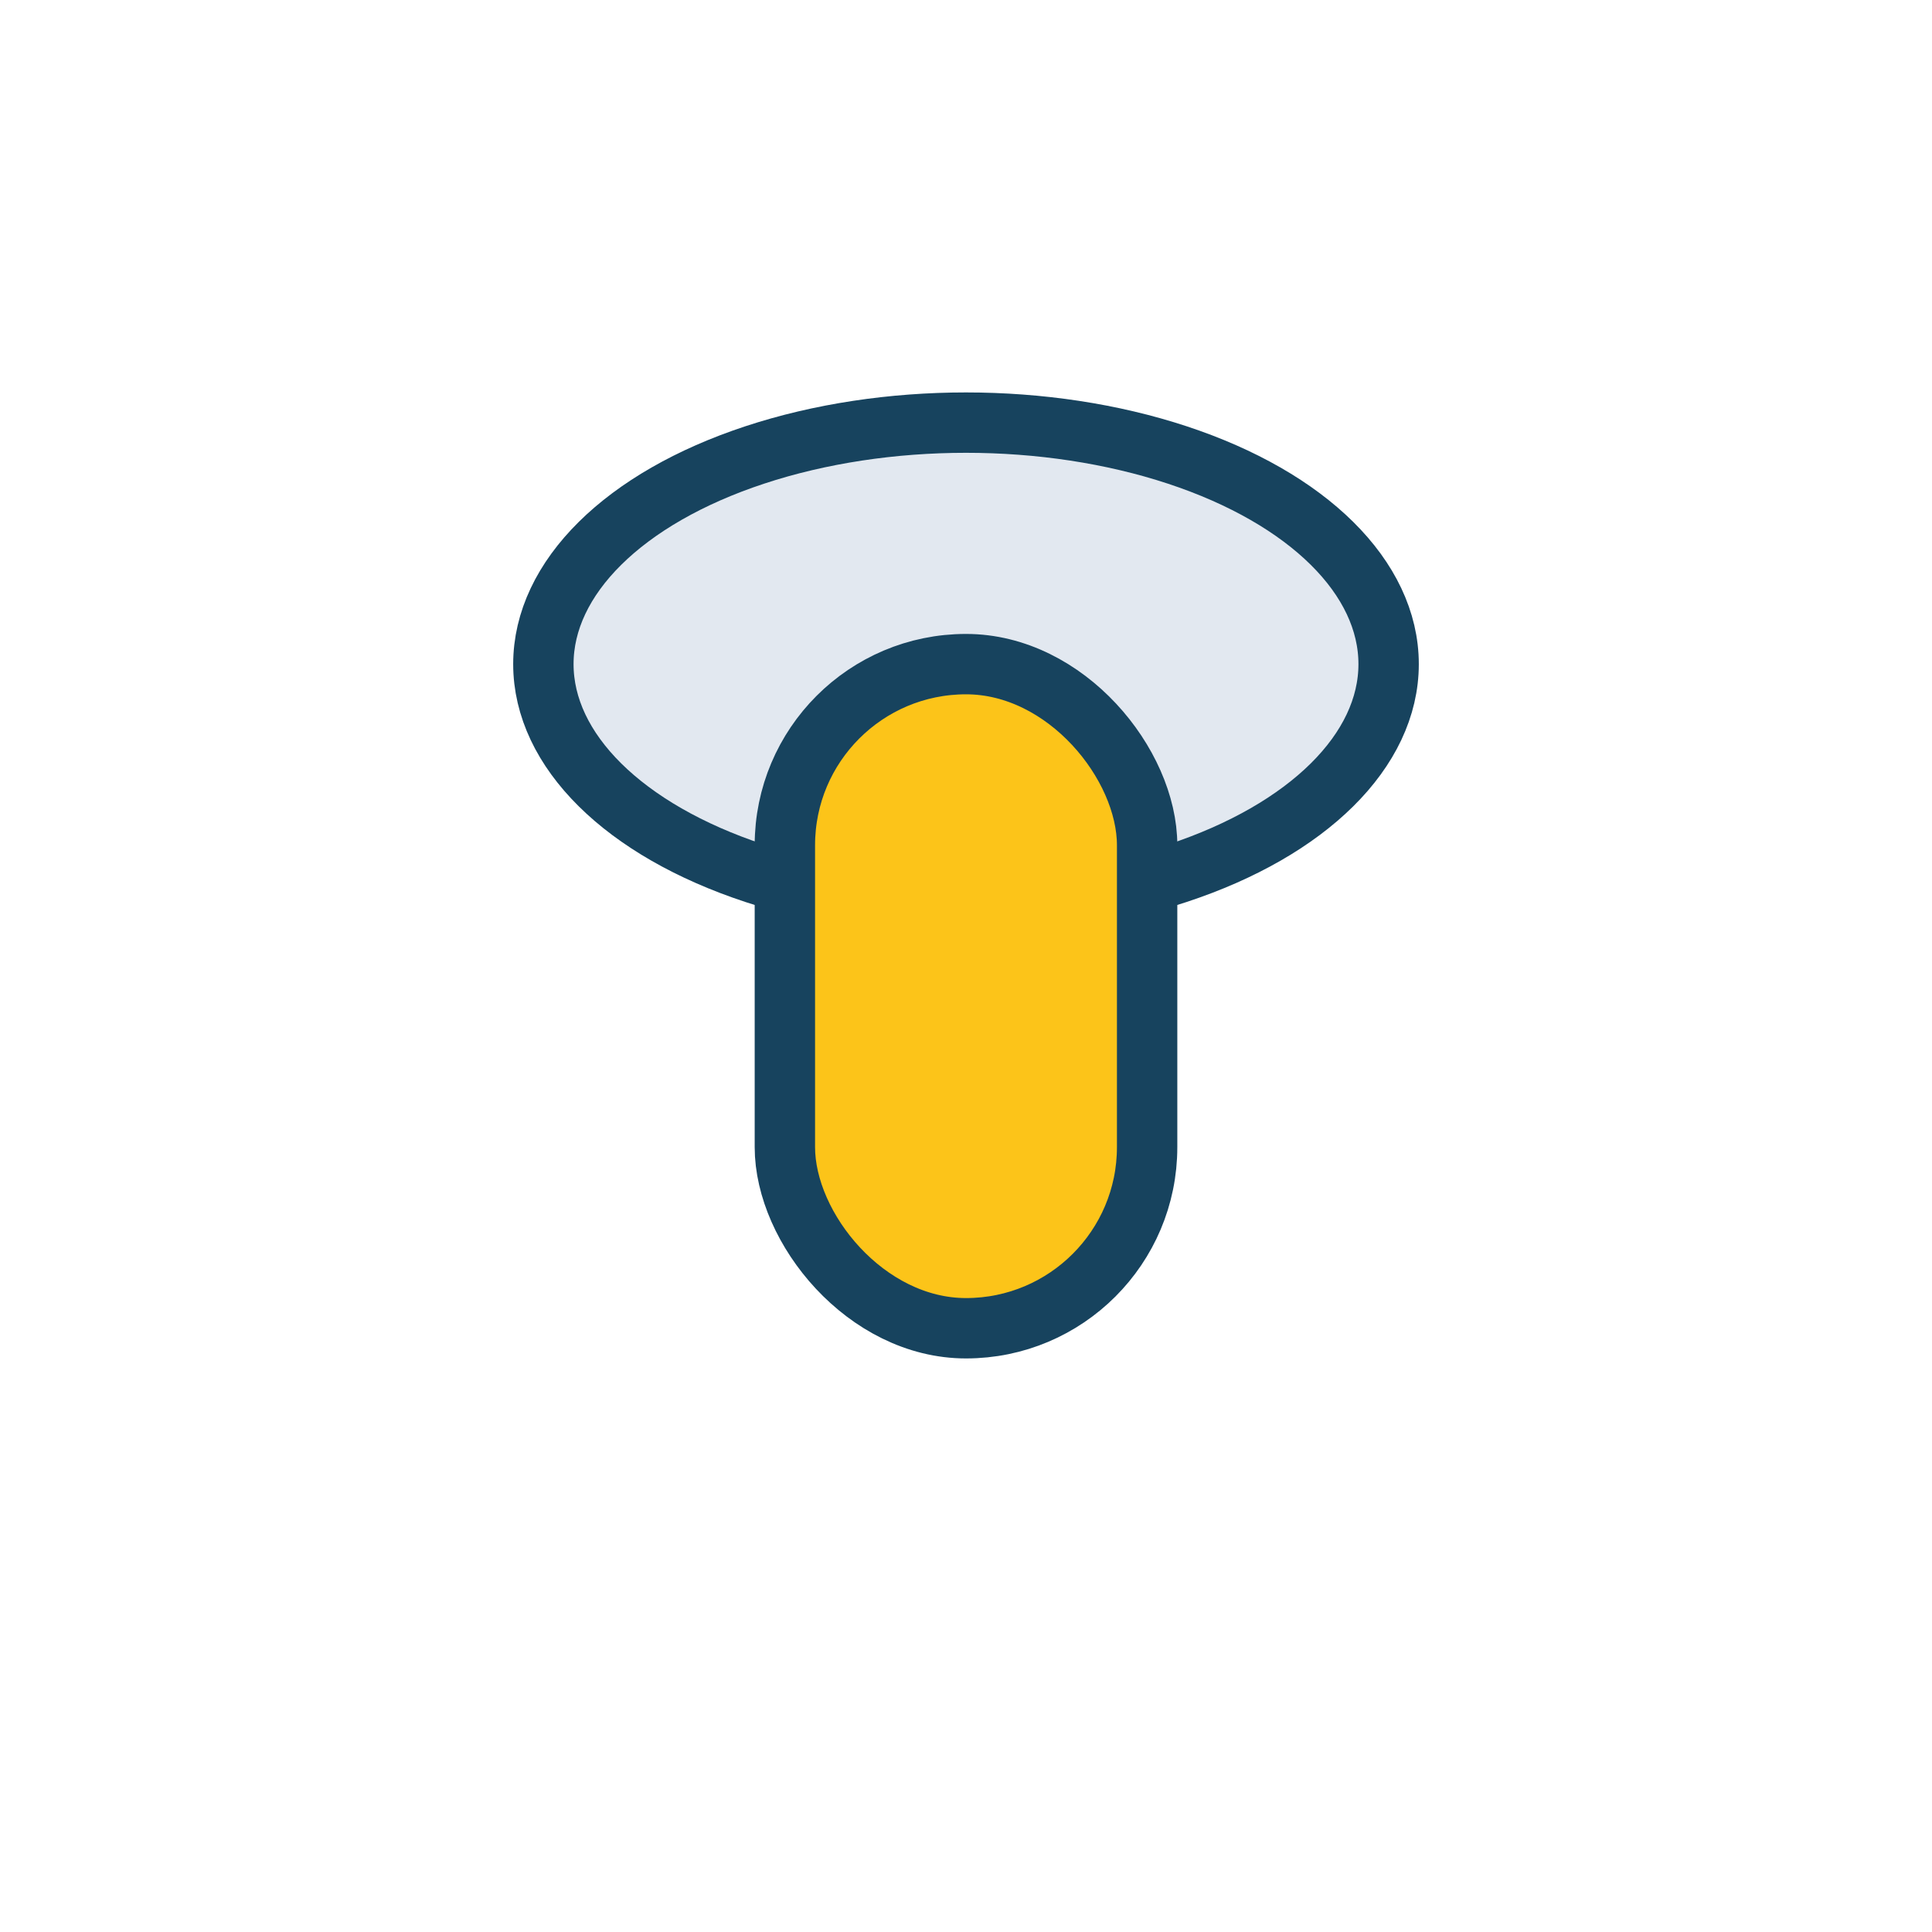
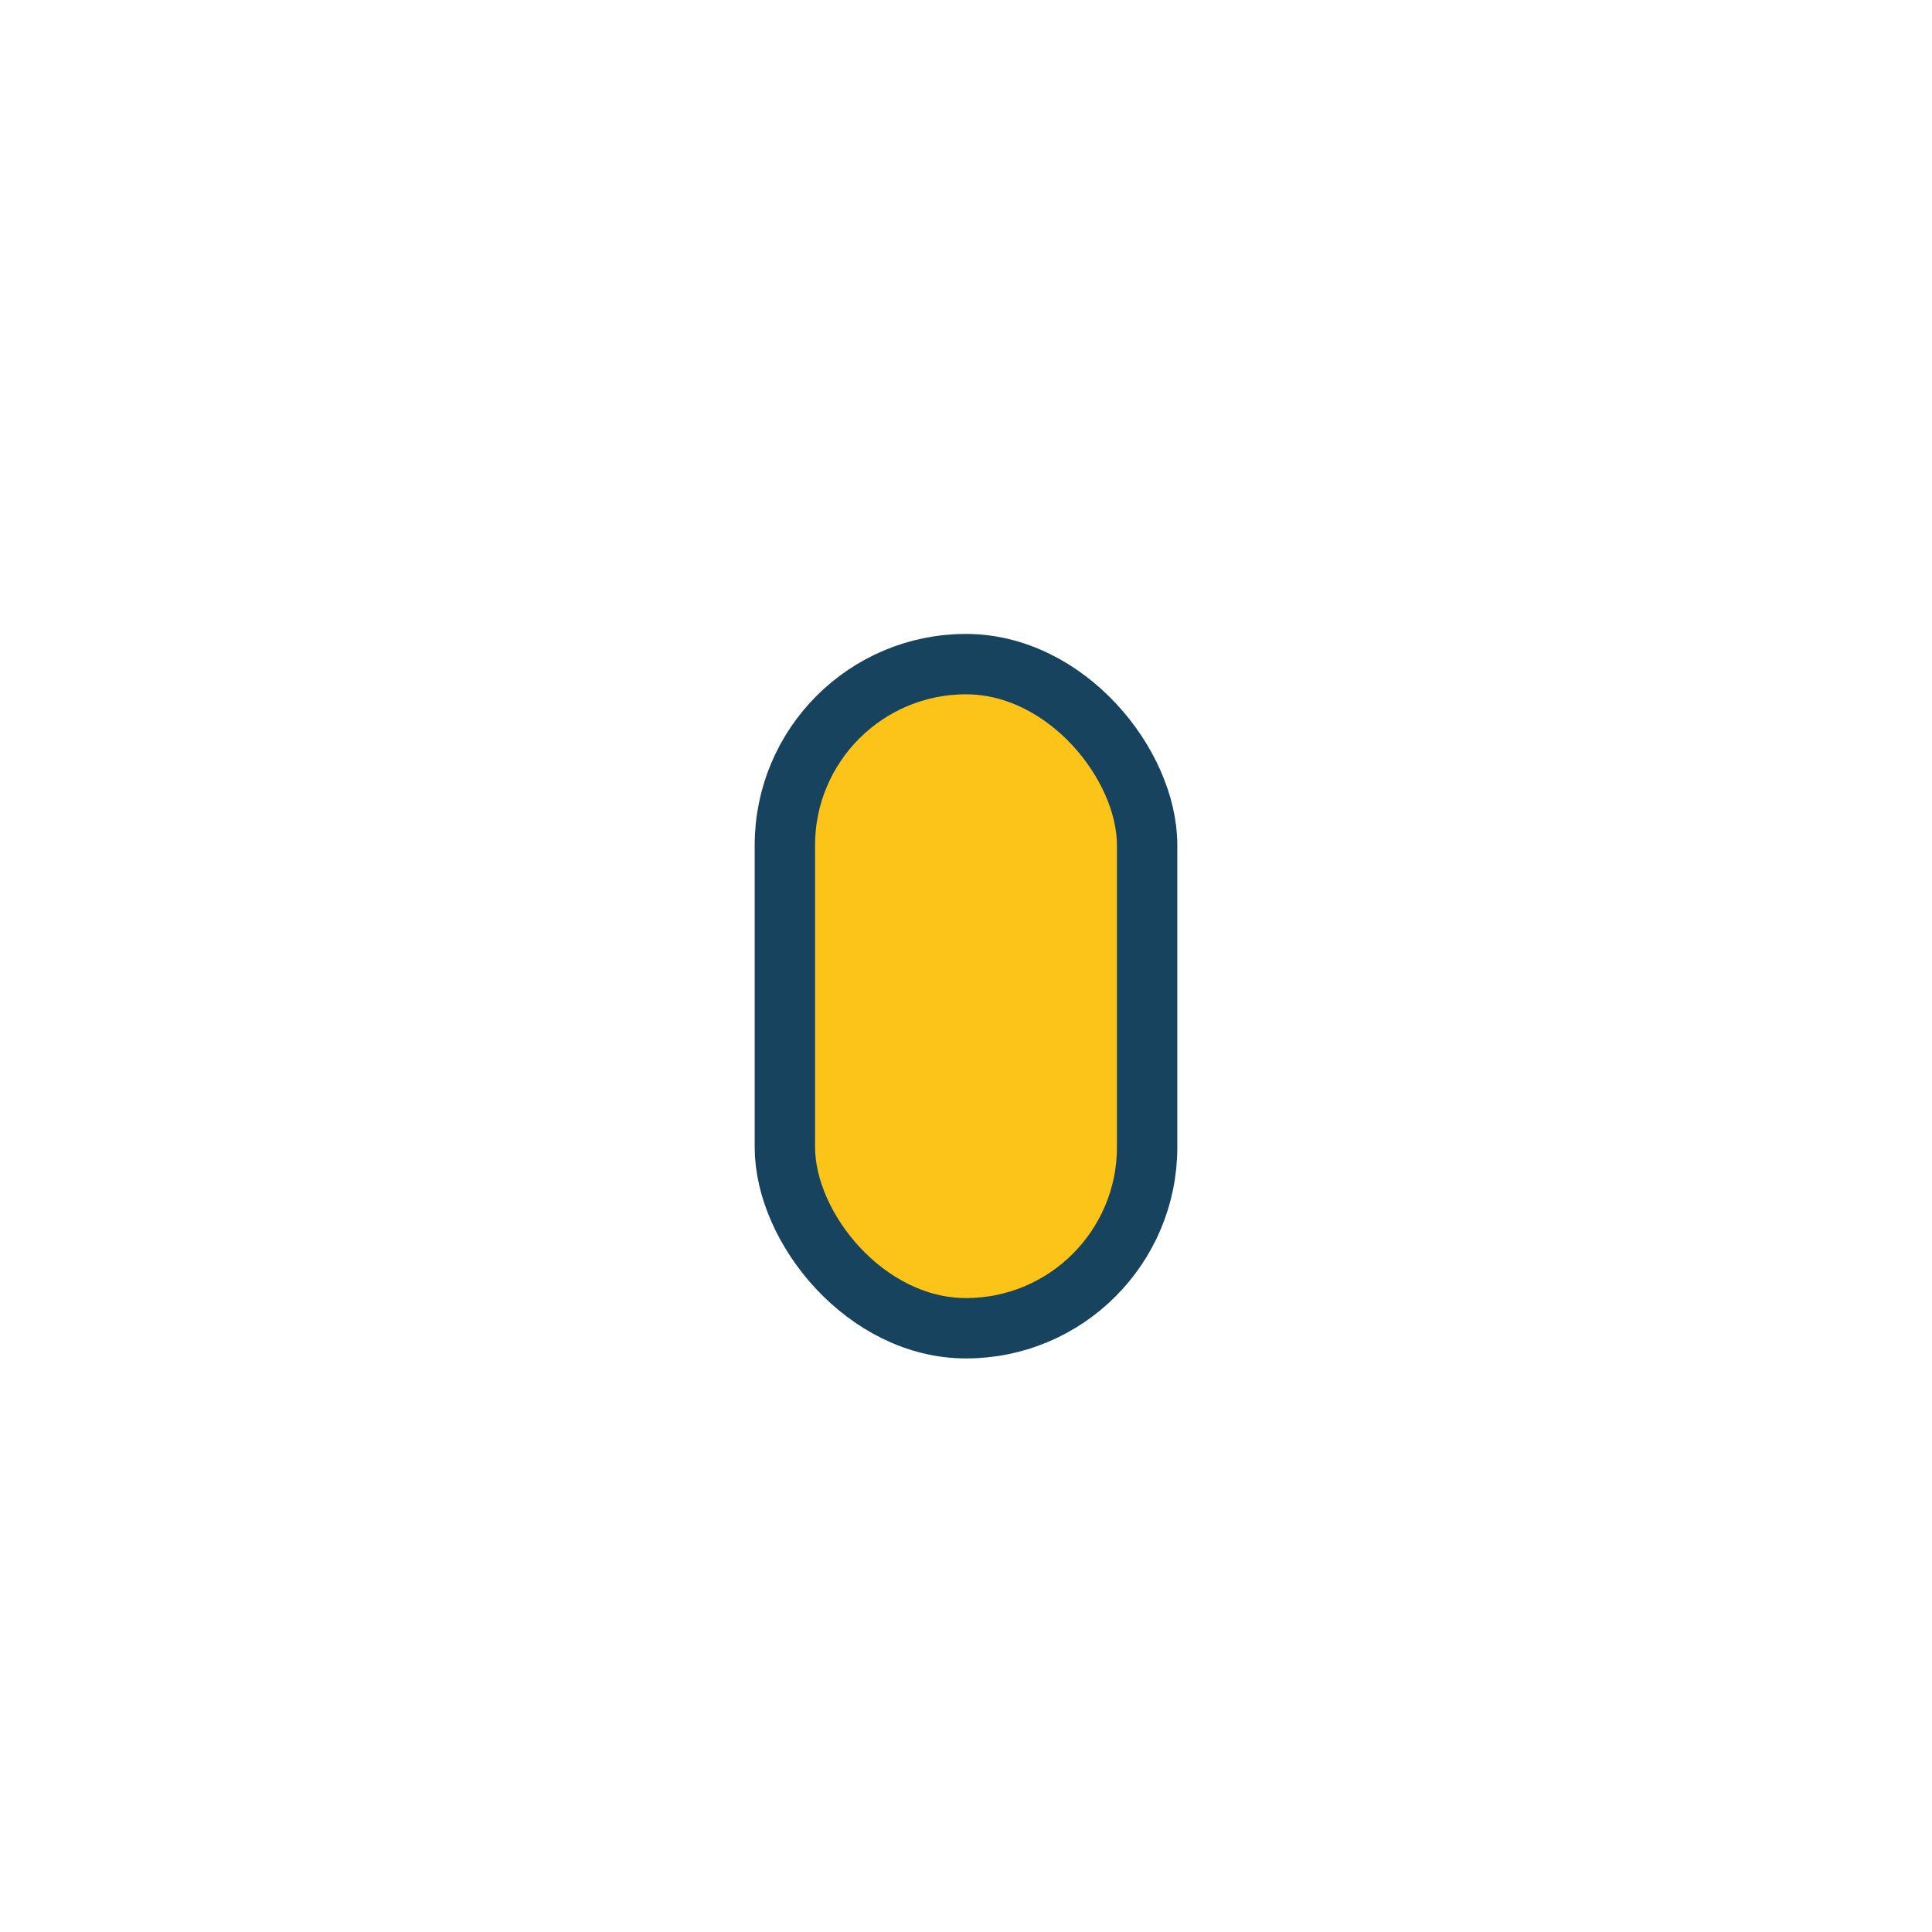
<svg xmlns="http://www.w3.org/2000/svg" width="32" height="32" viewBox="0 0 32 32">
-   <ellipse cx="16" cy="11" rx="7" ry="4" fill="#E2E8F0" stroke="#17435E" />
  <rect x="13" y="11" width="6" height="11" rx="3" fill="#FCC419" stroke="#17435E" />
</svg>